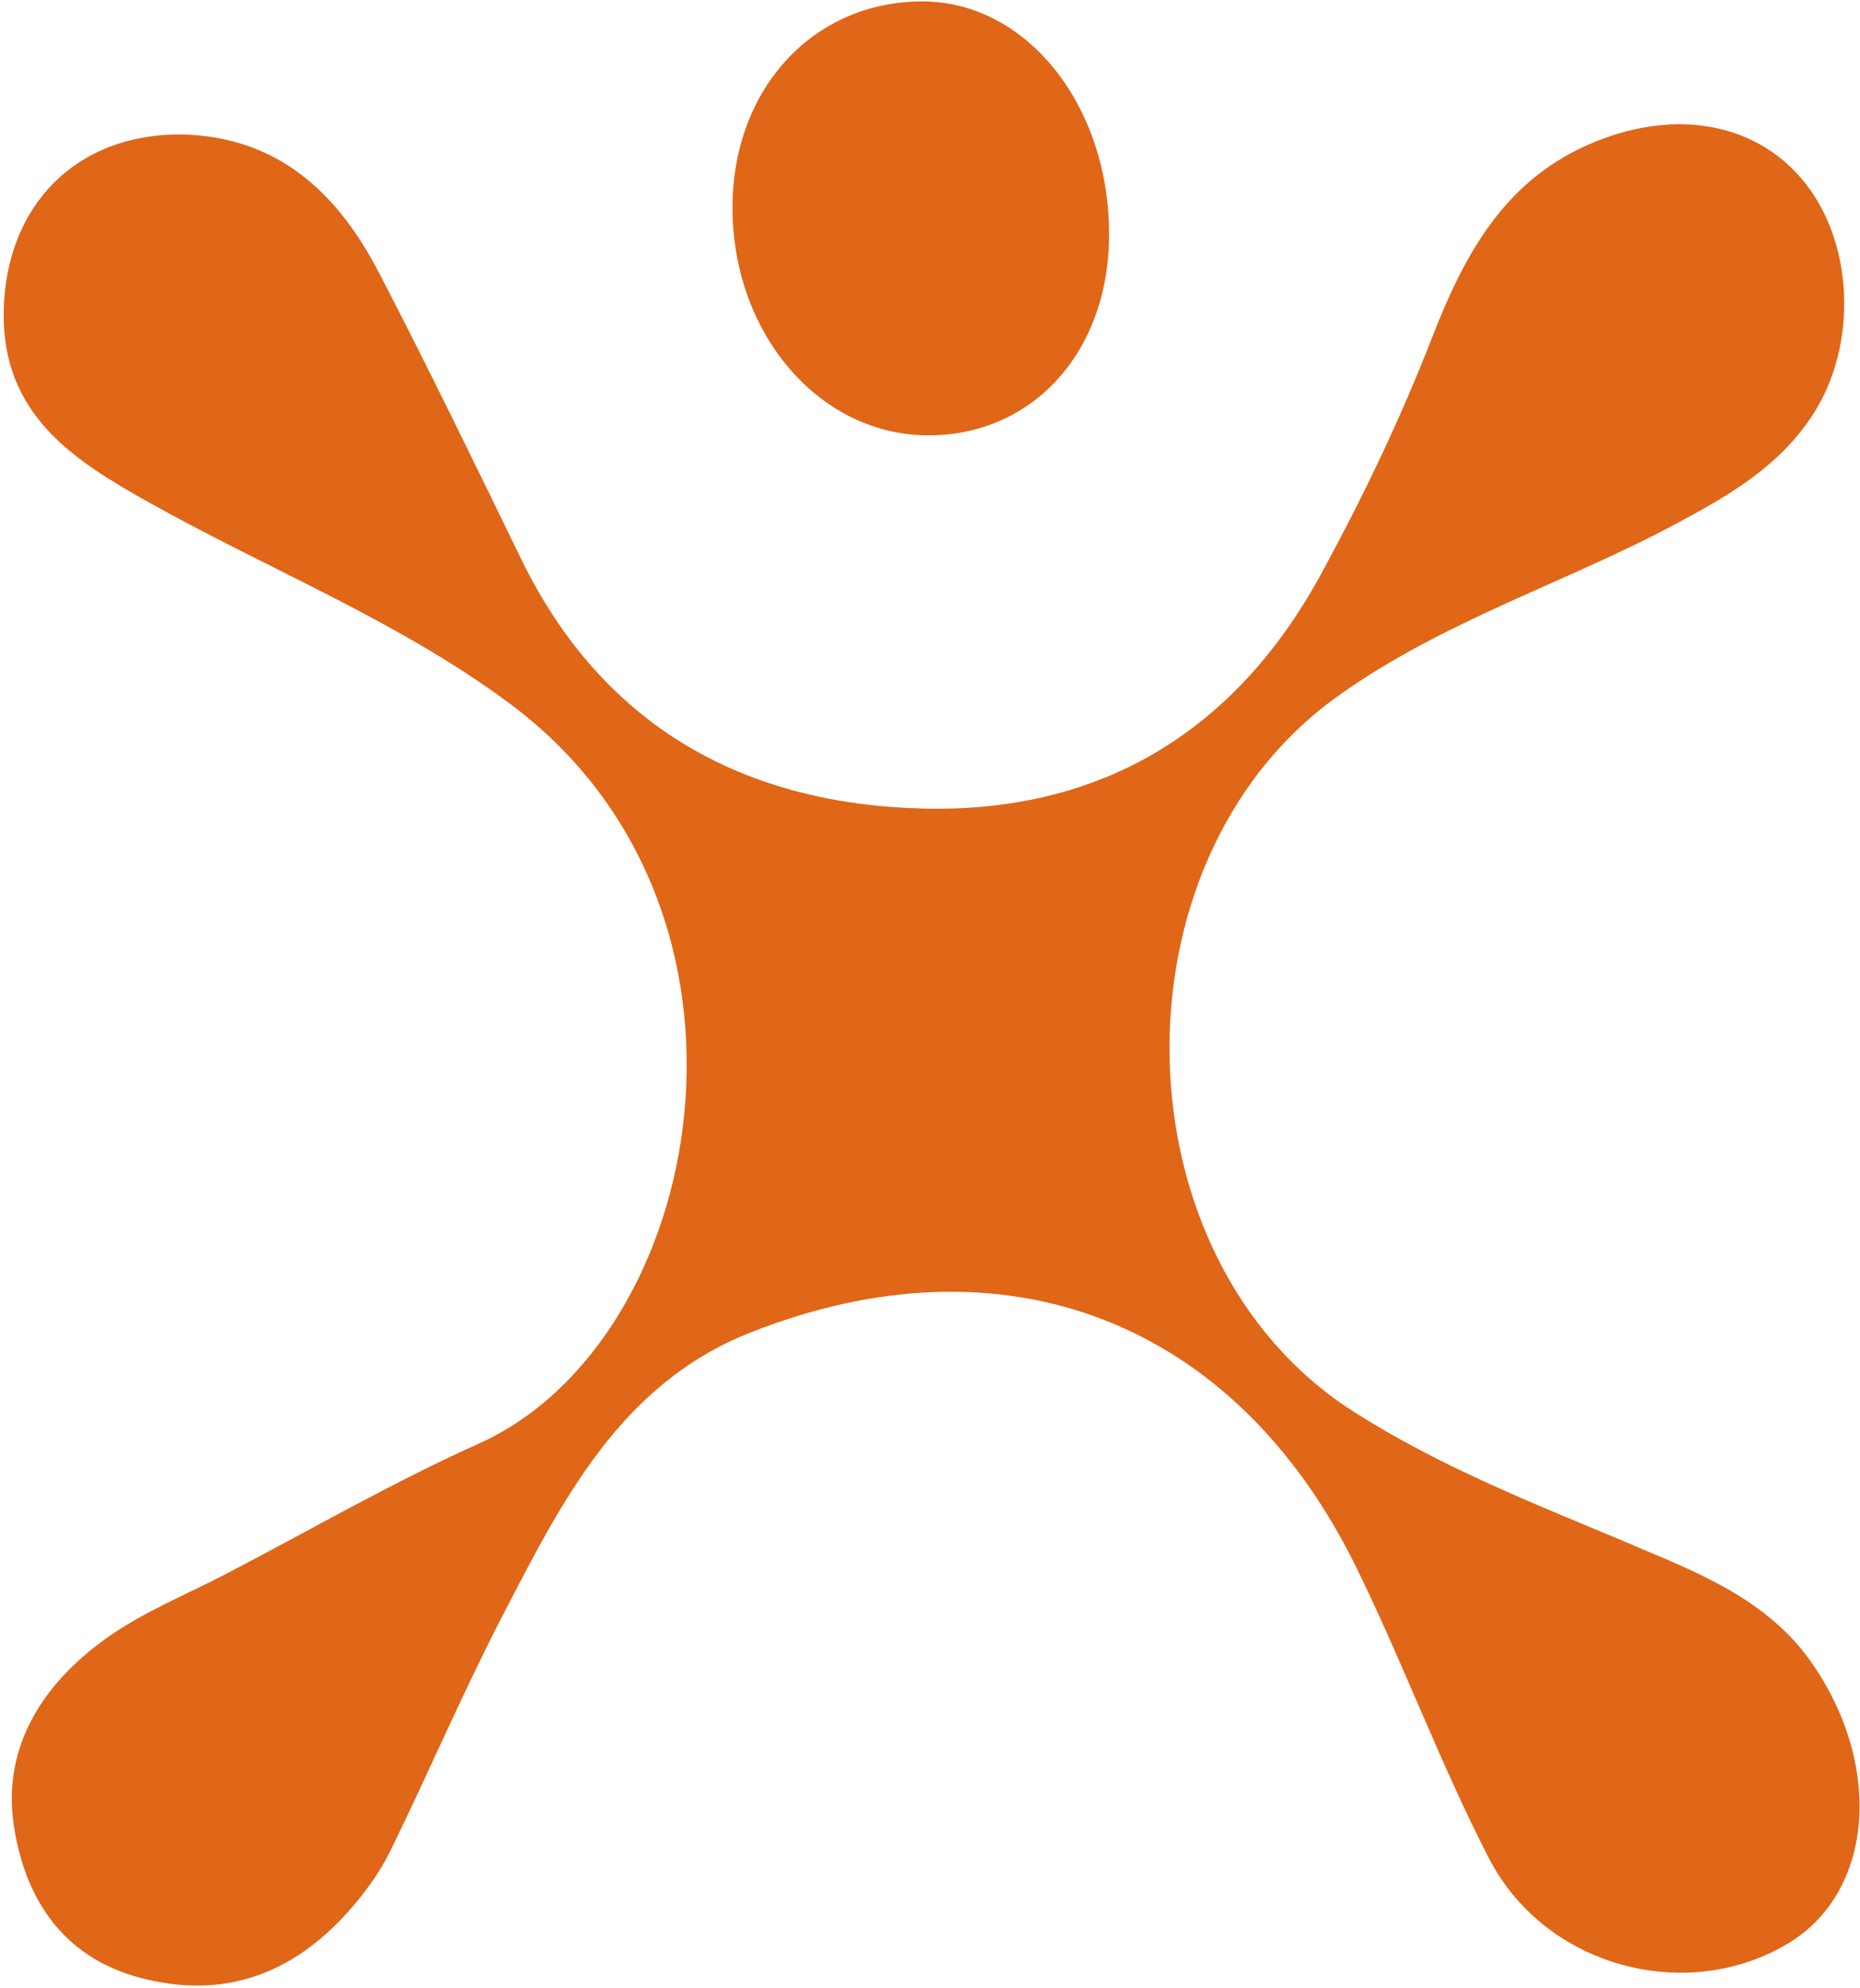
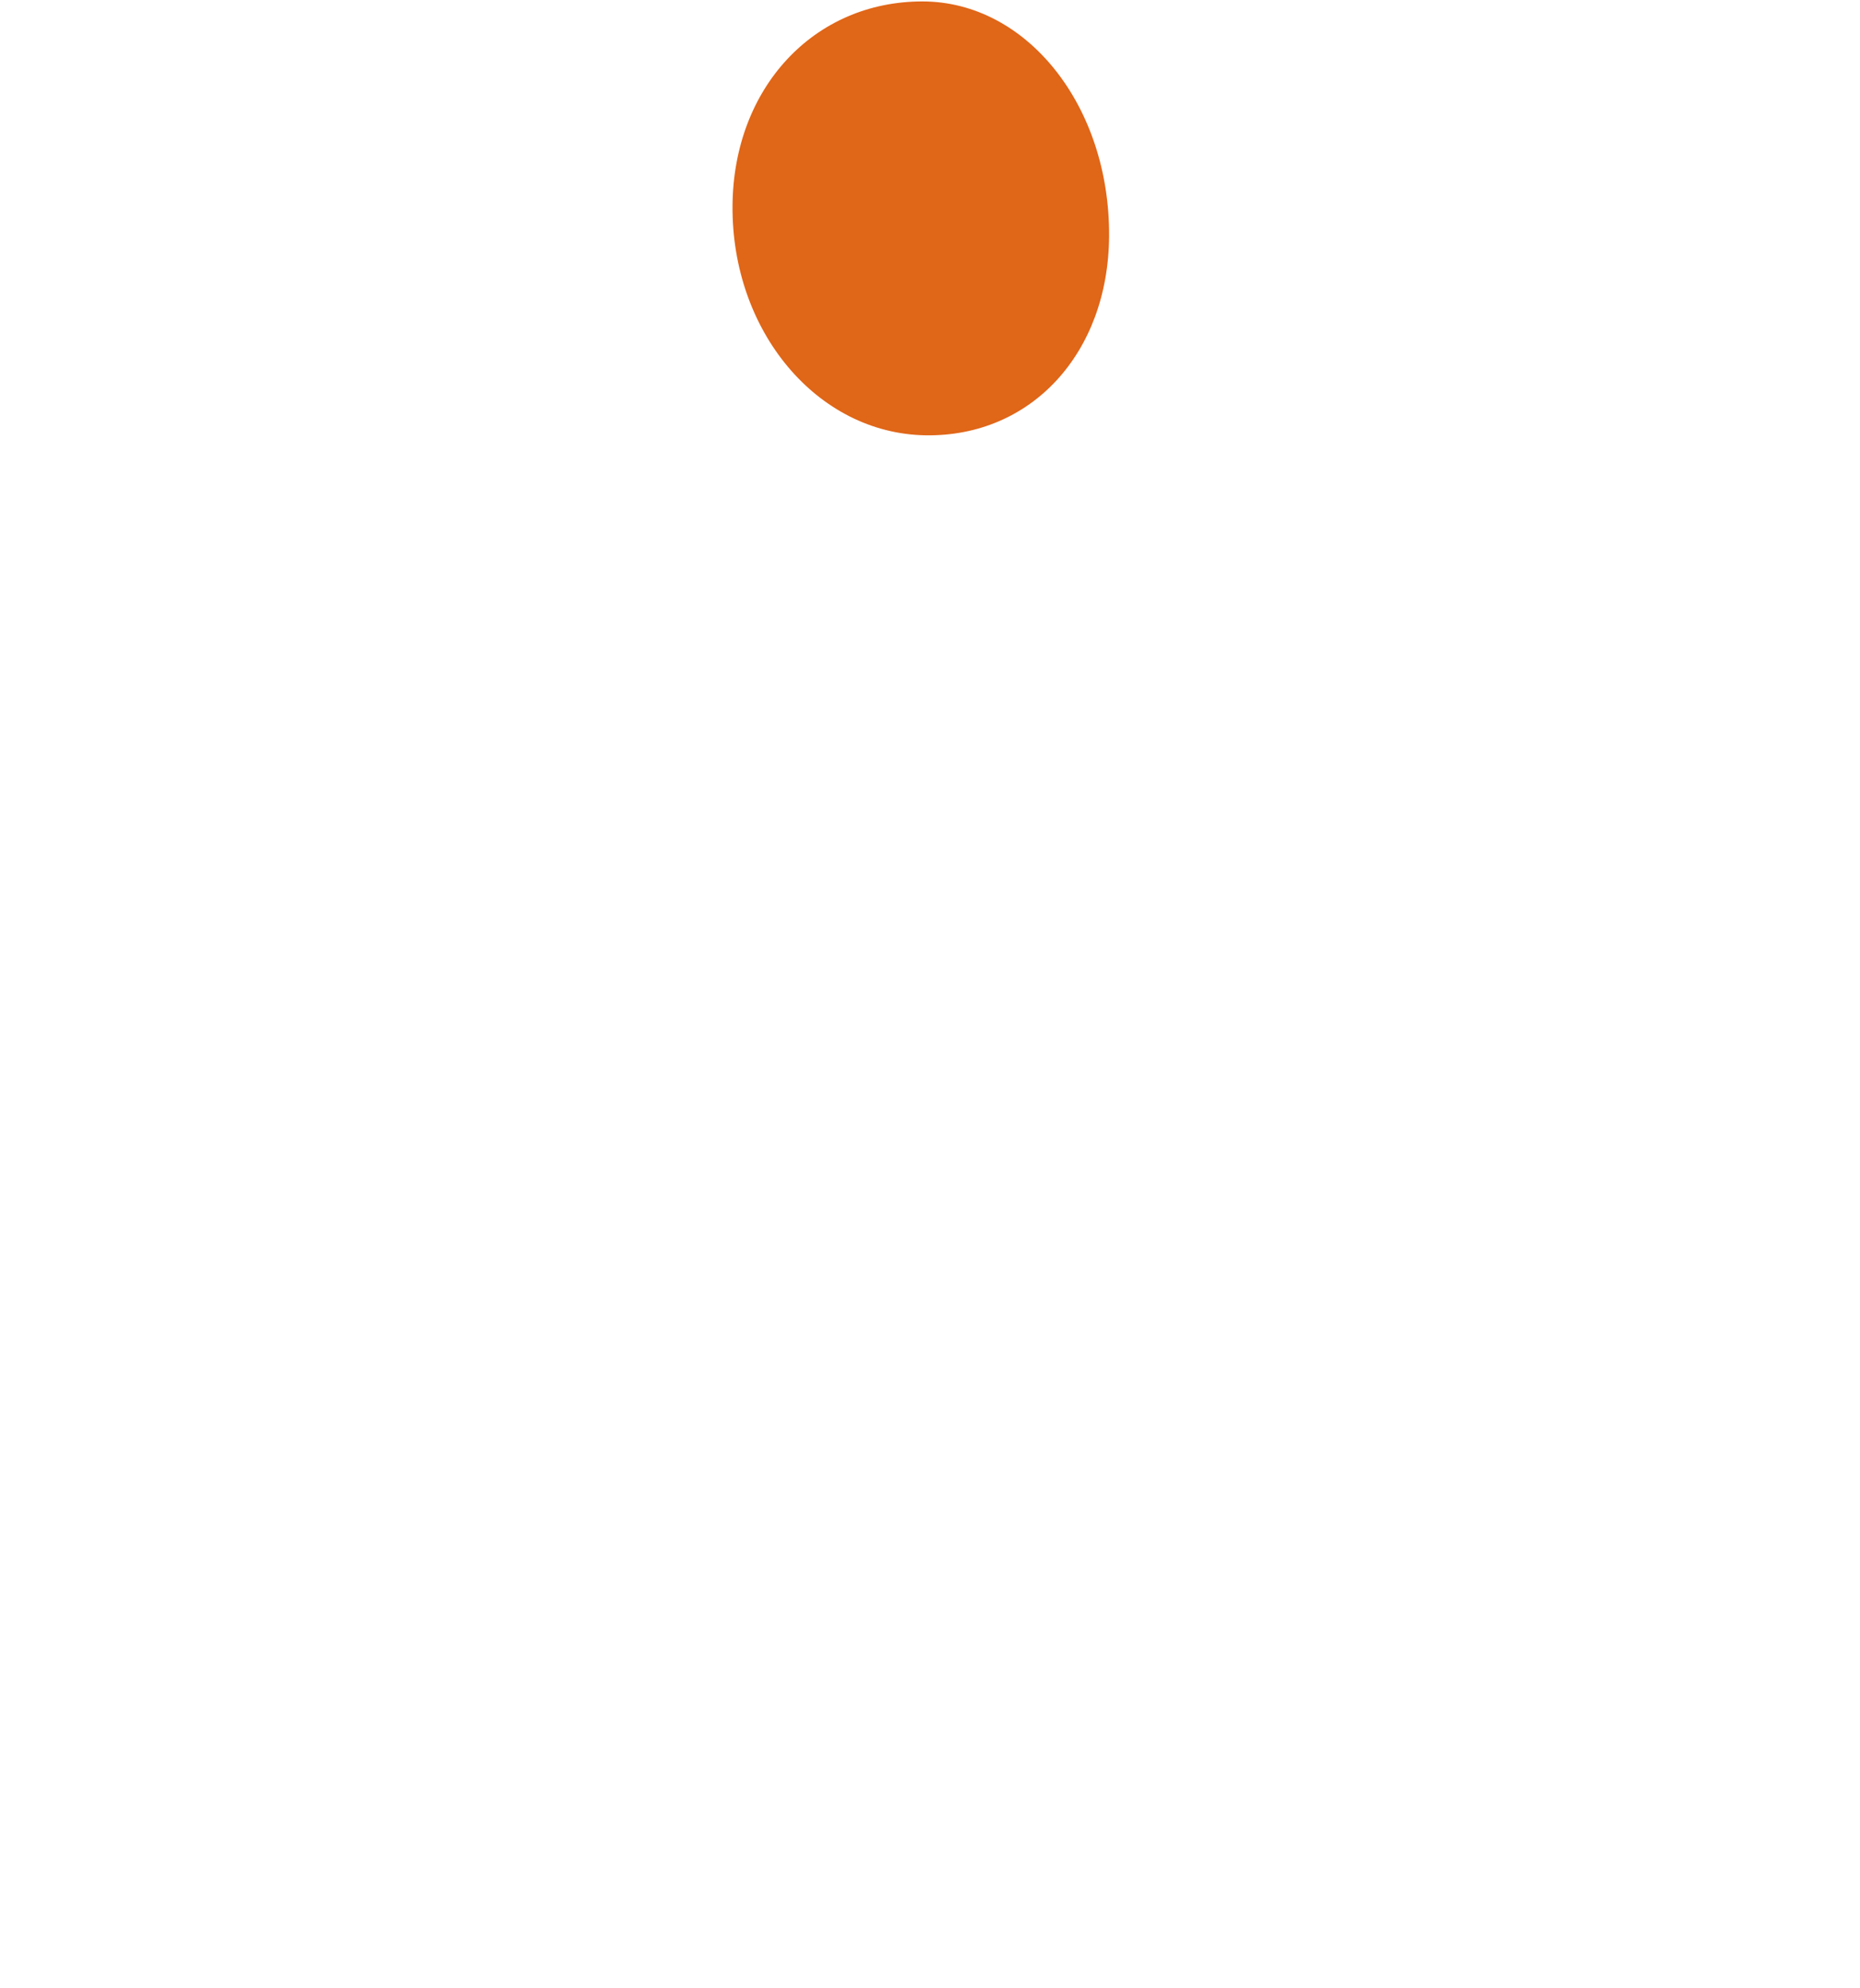
<svg xmlns="http://www.w3.org/2000/svg" width="480" height="513" viewBox="0 0 480 513" fill="none">
  <path d="M238.78 112.331C266.087 112.807 286.032 91.168 286.217 60.946C286.429 27.388 265.028 0.424 238.117 0.371C210.068 0.318 189.276 22.646 189.038 53.053C188.773 85.5 210.889 111.854 238.78 112.331Z" fill="#E06618" />
-   <path d="M421.645 398.815C396.88 388.405 371.85 378.738 349.045 364.117C287.861 324.837 285.795 222.678 344.675 180.061C371.93 160.328 403.82 150.581 432.929 134.954C446.304 127.776 459.071 120.36 467.653 107.275C479.678 88.999 478.512 61.877 464.766 45.932C451.999 31.152 430.995 27.974 409.673 37.429C387.769 47.124 377.651 66.327 369.599 87.039C361.441 108.043 351.747 128.253 340.967 148.065C318.797 188.801 284.153 209.673 238.622 208.666C192.35 207.633 155.612 187.715 134.476 144.224C122.451 119.485 110.453 94.747 97.792 70.353C87.144 49.852 71.782 35.231 46.858 34.701C19.63 34.437 1.407 53.11 0.956 80.418C0.533 106.957 18.861 118.691 38.303 129.577C69.319 146.979 102.639 160.116 131.483 181.517C203.554 234.968 182.417 346.106 123.564 372.54C101.368 382.499 80.205 394.762 58.618 406.019C48.103 411.502 36.872 416.005 27.311 422.865C11.233 434.36 0.612 450.596 3.526 470.753C6.201 489.293 15.762 504.947 36.051 510.35C57.664 516.124 75.49 509.476 89.978 493.187C94.084 488.552 97.898 483.387 100.626 477.851C110.532 457.695 119.326 436.956 129.655 417.011C144.912 387.584 159.93 357.283 193.436 343.961C259.202 317.818 318.718 340.756 349.972 404.403C362.077 429.062 371.612 454.993 384.167 479.414C398.734 507.781 435.551 517.369 461.773 501.318C483.28 488.128 486.061 456.132 467.812 429.486C456.608 413.117 438.888 406.099 421.672 398.868" fill="#E06618" />
</svg>